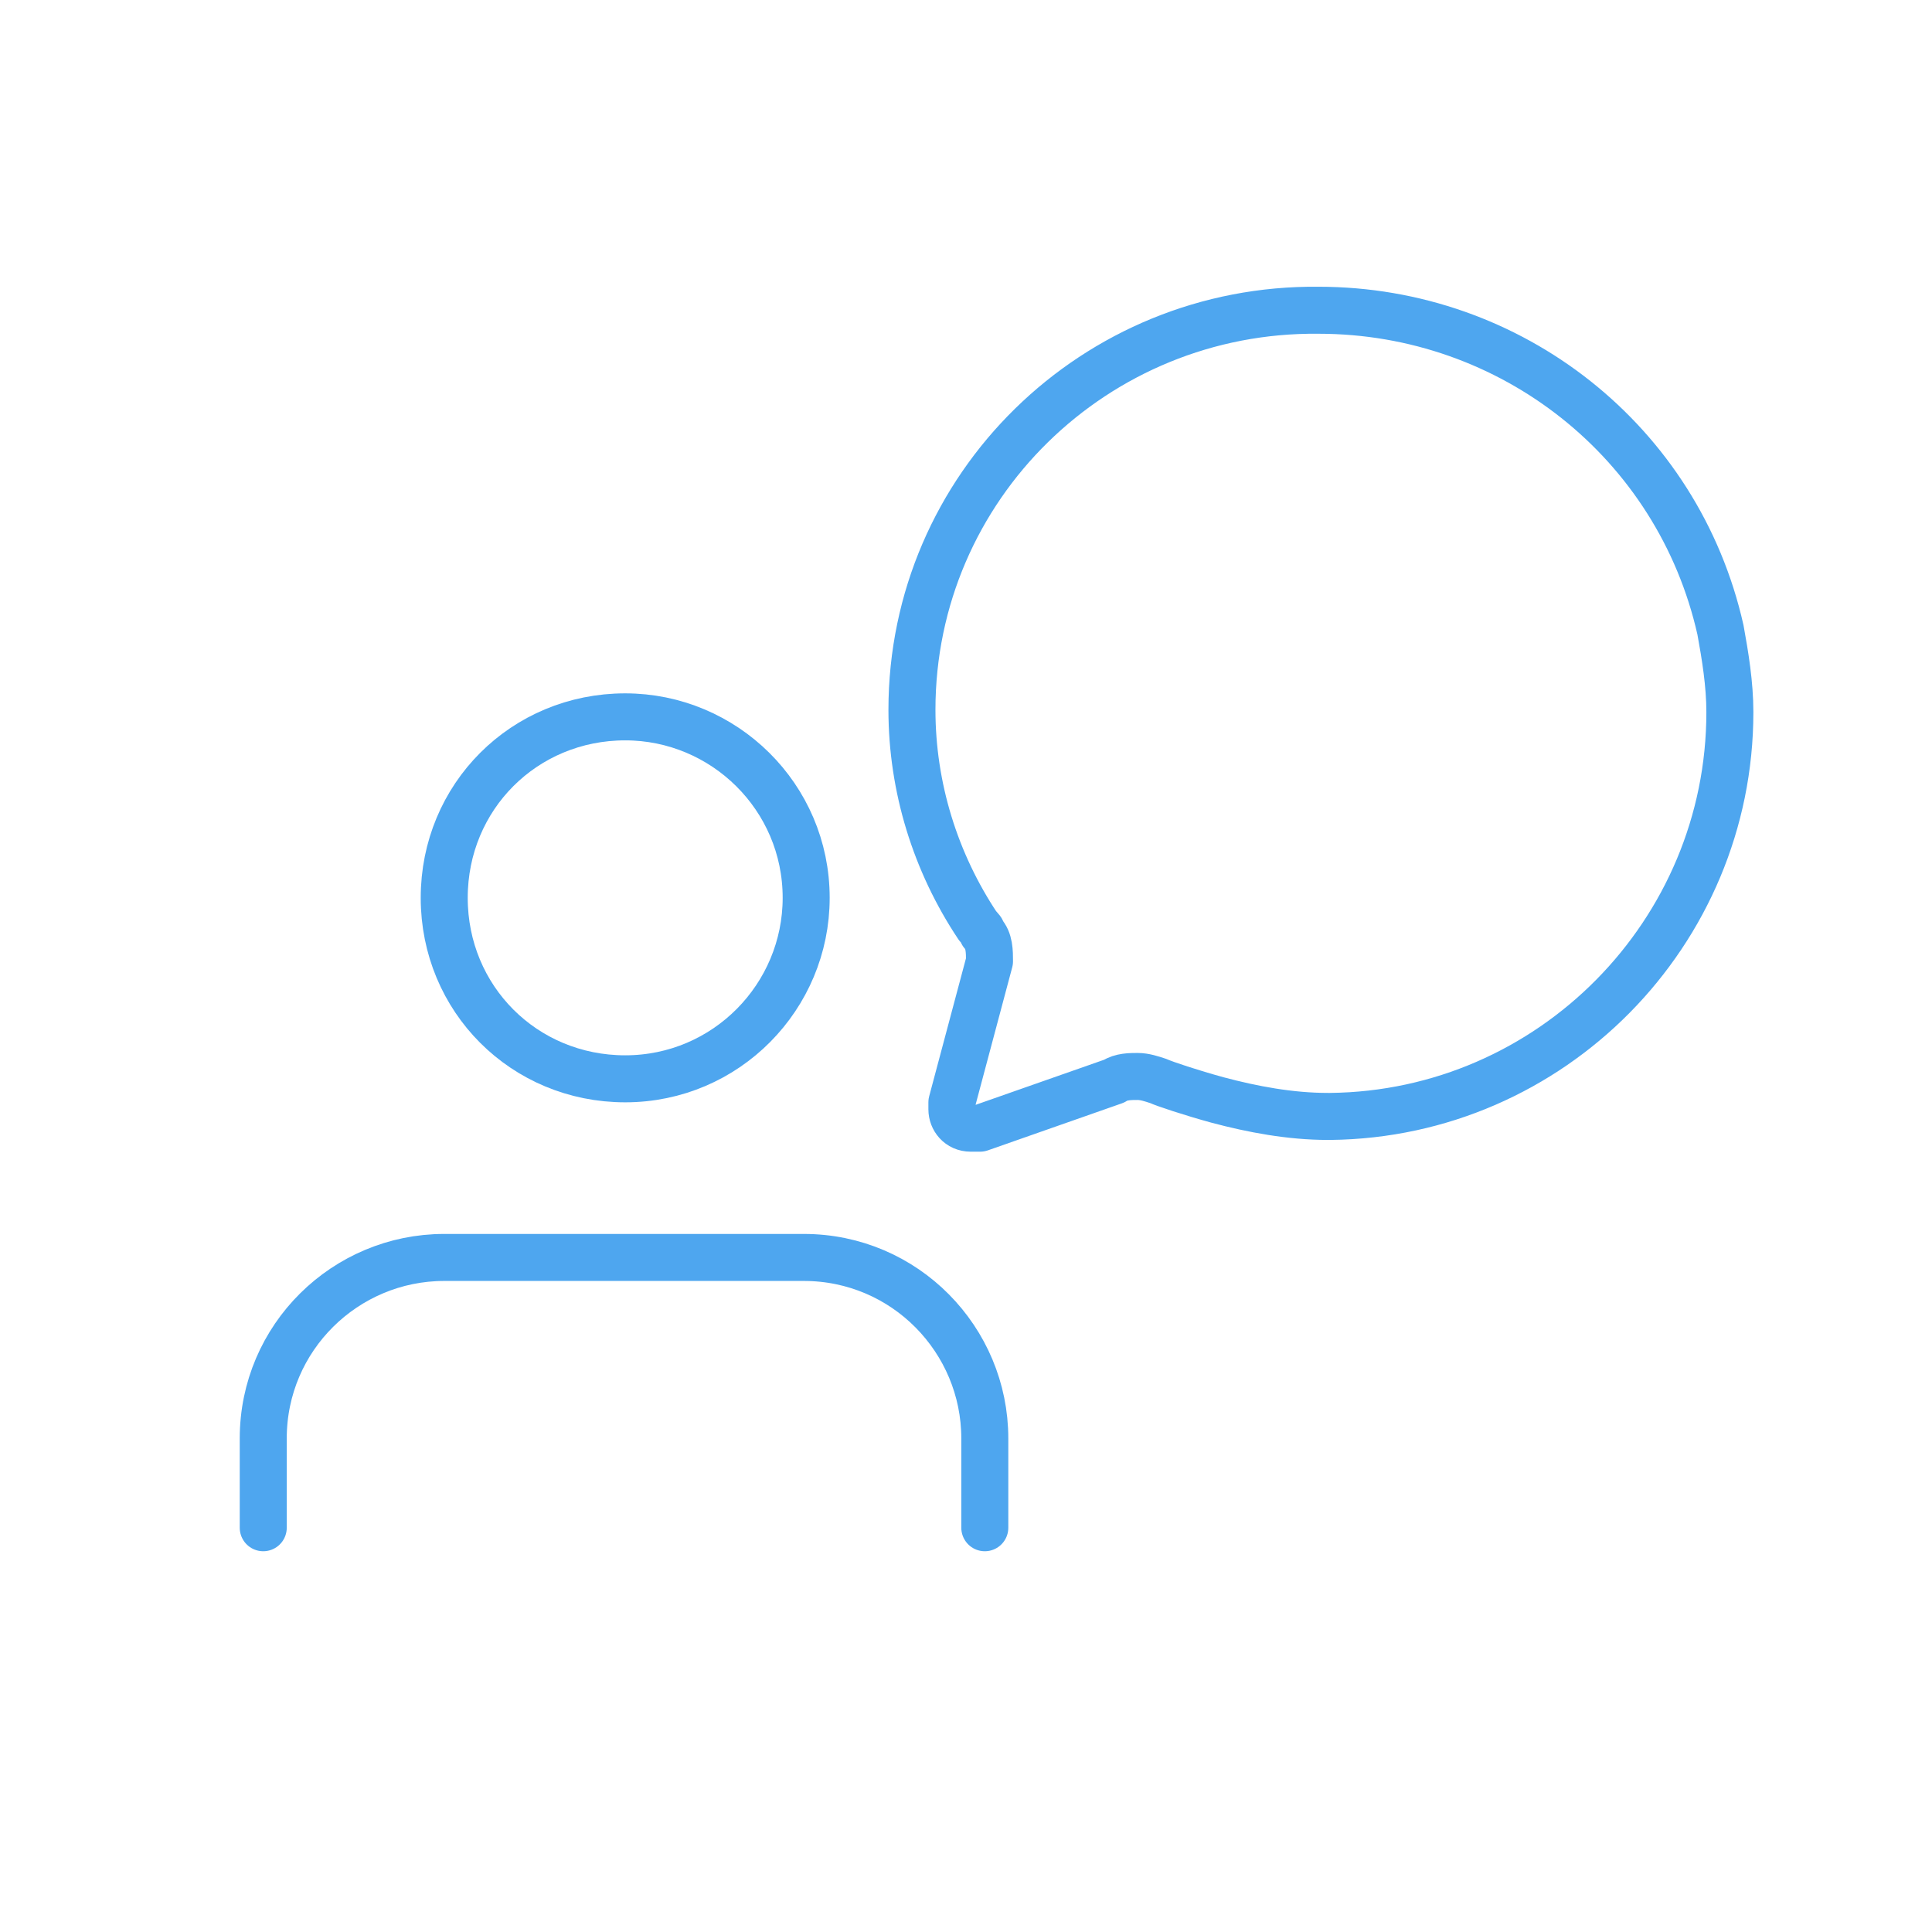
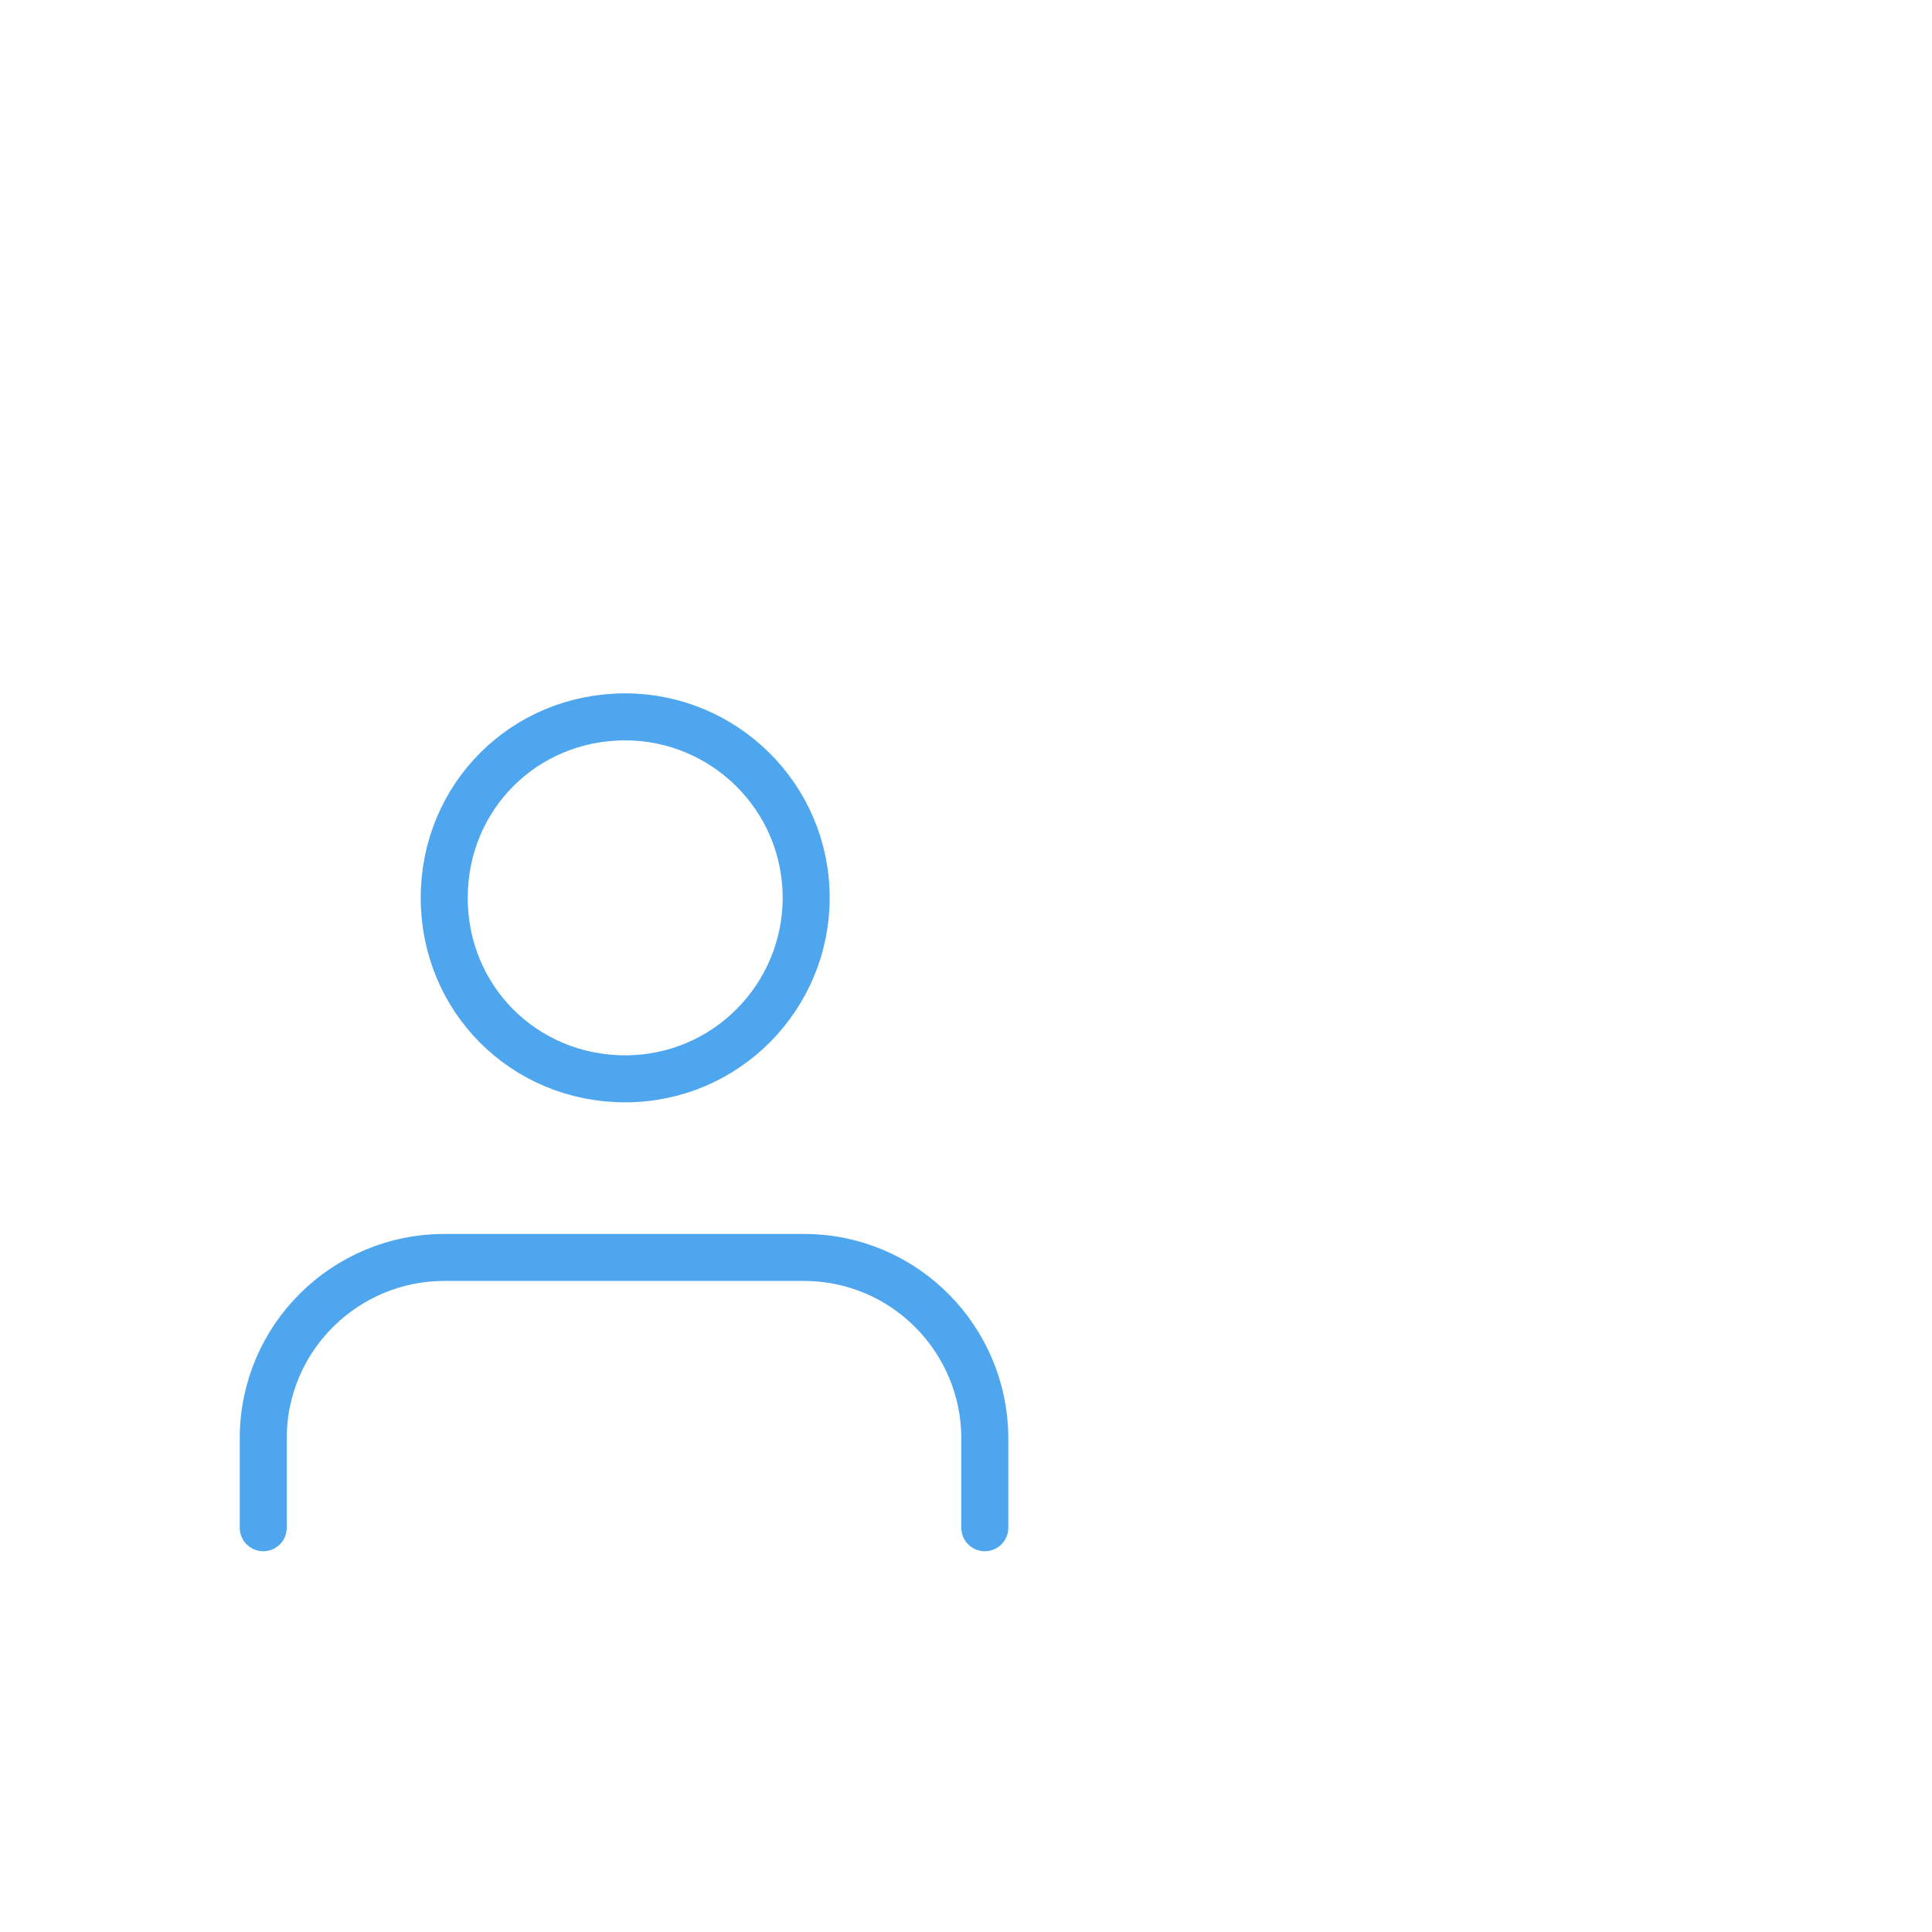
<svg xmlns="http://www.w3.org/2000/svg" version="1.1" viewBox="0 0 82.2 82.2">
  <defs>
    <style>
      .cls-1, .cls-2 {
        fill: none;
      }

      .cls-2 {
        stroke: #4ea6ef;
        stroke-linecap: round;
        stroke-linejoin: round;
        stroke-width: 2px;
      }
    </style>
  </defs>
  <g>
    <g id="Calque_2">
      <g id="Calque_2-2">
        <rect class="cls-1" y="0" width="82.2" height="82.2" />
      </g>
      <g id="Calque_1-2">
        <g id="Groupe_57">
          <g id="Icon_feather-user">
            <path id="Tracé_21" class="cls-2" d="M41.9,65v-3.8c0-4.2-3.4-7.7-7.7-7.7h-15.3c-4.2,0-7.7,3.4-7.7,7.7h0v3.8" />
            <path id="Tracé_22" class="cls-2" d="M34.3,38.2c0,4.2-3.4,7.7-7.7,7.7s-7.7-3.4-7.7-7.7,3.4-7.7,7.7-7.7h0c4.2,0,7.7,3.4,7.7,7.7h0Z" />
          </g>
          <g id="Icon_ion-chatbubble-ellipses-outline">
-             <path id="Tracé_15" class="cls-2" d="M42.1,40.9c0-.4,0-.9-.3-1.2,0-.1-.1-.2-.2-.3-1.8-2.7-2.8-5.9-2.8-9.2,0-9.5,7.8-17.1,17.3-17h0c8.2,0,15.3,5.6,17.1,13.6.2,1.1.4,2.3.4,3.5,0,9.4-7.6,17.1-17,17.2h-.1c-1.6,0-3.2-.3-4.7-.7-1.1-.3-2.3-.7-2.5-.8-.3-.1-.6-.2-.9-.2s-.7,0-1,.2l-5.7,2c-.1,0-.3,0-.4,0-.5,0-.8-.4-.8-.8h0c0,0,0-.2,0-.3l1.6-6h0Z" />
-           </g>
+             </g>
        </g>
      </g>
    </g>
  </g>
</svg>